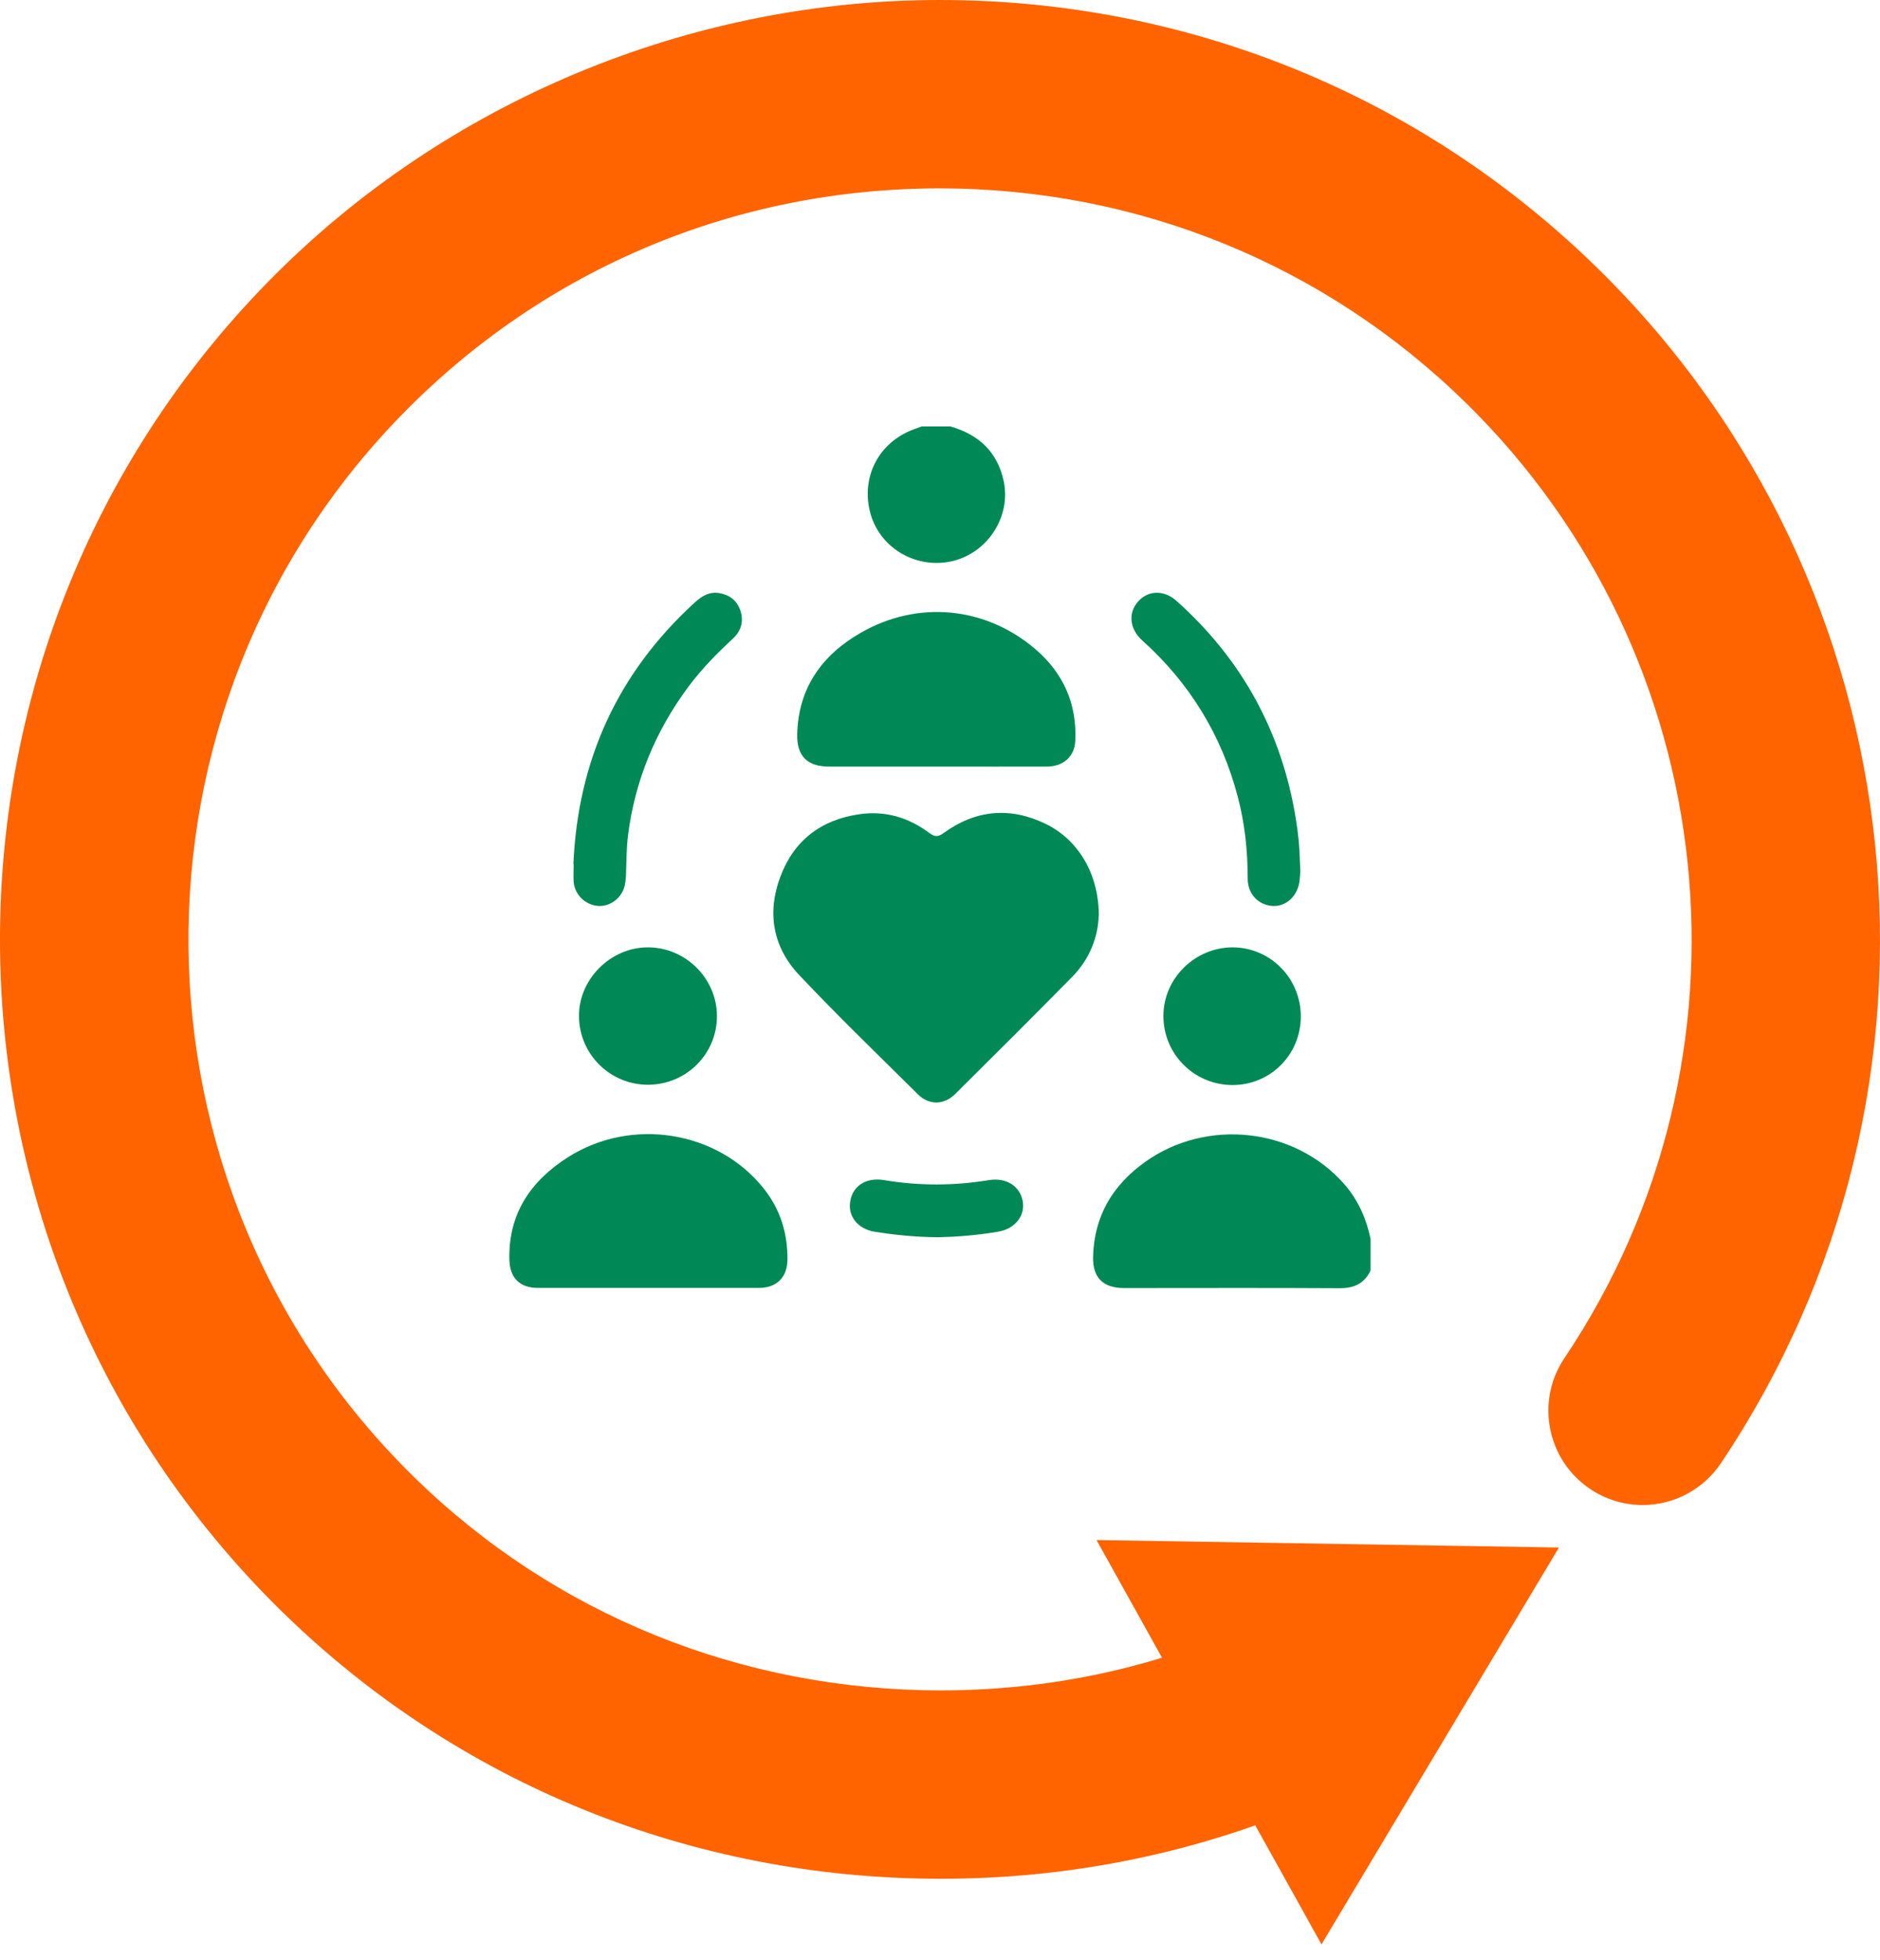
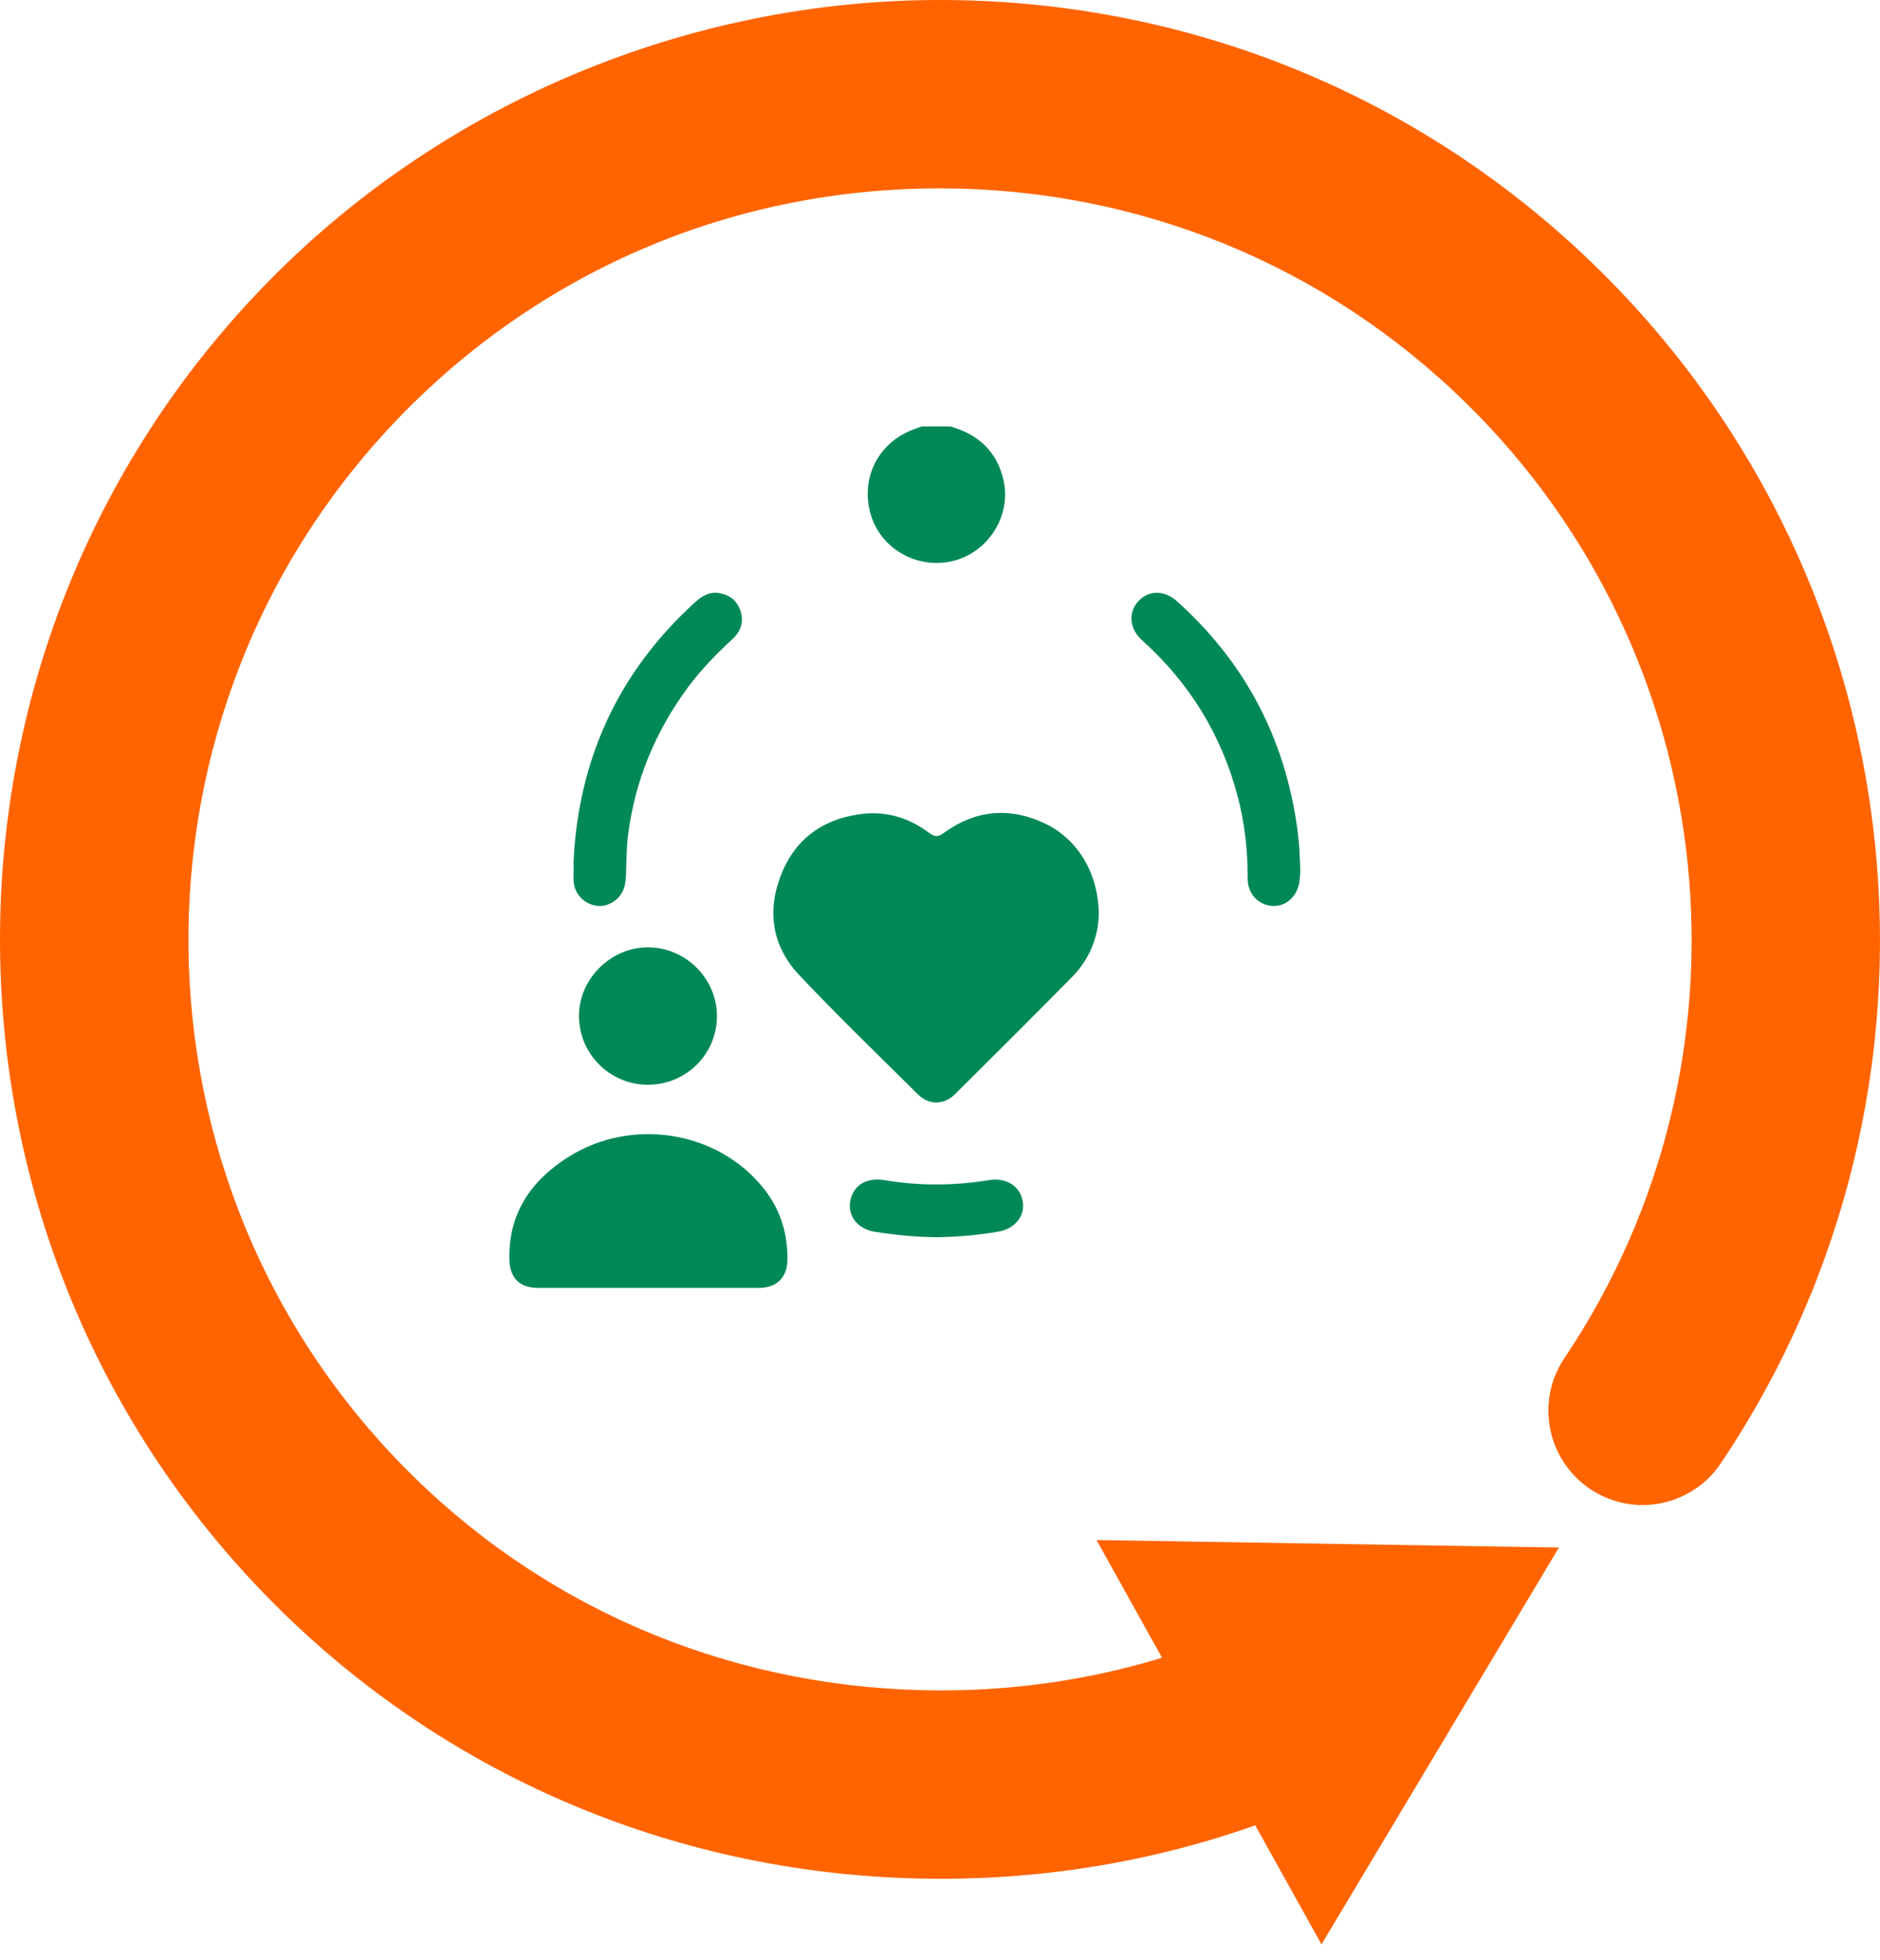
<svg xmlns="http://www.w3.org/2000/svg" width="118" height="123" viewBox="0 0 118 123" fill="none">
  <path d="M100.299 16.859C89.216 5.983 74.546 0 58.985 0C43.423 0 28.033 6.271 16.86 17.652C-5.929 40.873 -5.568 78.303 17.652 101.092C28.7 111.932 43.405 117.906 59.066 117.906C66.59 117.906 73.88 116.518 80.665 113.851C79.701 111.95 79.106 109.823 79.007 107.579C78.899 105.165 79.547 102.867 80.719 100.857C74.105 104.29 66.743 106.084 59.066 106.084C46.532 106.084 34.764 101.317 25.942 92.649C7.371 74.429 7.092 44.504 25.312 25.933C34.241 16.832 46.199 11.822 58.985 11.822C71.438 11.822 83.17 16.607 92.027 25.302C108.238 41.206 110.833 66.409 98.191 85.233C96.371 87.936 97.091 91.621 99.804 93.442C100.786 94.099 101.921 94.451 103.101 94.451C105.075 94.451 106.913 93.469 108.012 91.829C123.817 68.284 120.582 36.764 100.308 16.868L100.299 16.859Z" fill="#FF6400" />
  <path d="M68.825 96.649L97.848 97.118L82.945 122.023L68.825 96.649Z" fill="#FF6400" />
-   <path d="M86.026 79.736C85.639 80.538 85.008 80.844 84.107 80.844C79.593 80.817 75.069 80.835 70.555 80.835C69.23 80.835 68.572 80.178 68.608 78.853C68.68 76.33 69.816 74.402 71.843 72.942C75.727 70.14 81.305 70.761 84.413 74.357C85.26 75.339 85.756 76.483 86.026 77.745V79.745V79.736Z" fill="#008957" />
  <path d="M59.652 26.762C61.418 27.267 62.598 28.348 62.995 30.177C63.472 32.376 62.039 34.637 59.85 35.196C57.606 35.764 55.29 34.466 54.651 32.286C53.984 29.979 55.146 27.726 57.408 26.924C57.552 26.87 57.705 26.816 57.849 26.762H59.642H59.652Z" fill="#008957" />
  <path d="M68.96 57.489C68.924 58.741 68.428 60.156 67.302 61.3C64.869 63.769 62.418 66.211 59.958 68.653C59.255 69.356 58.309 69.374 57.606 68.671C55.11 66.193 52.578 63.751 50.163 61.192C48.505 59.435 48.127 57.273 48.983 55.011C49.83 52.749 51.533 51.443 53.93 51.1C55.543 50.866 57.002 51.289 58.3 52.254C58.642 52.506 58.85 52.56 59.237 52.272C61.246 50.812 63.418 50.623 65.653 51.713C67.689 52.713 68.978 54.867 68.969 57.489H68.96Z" fill="#008957" />
-   <path d="M58.778 48.108C56.525 48.108 54.281 48.108 52.029 48.108C50.677 48.108 50.01 47.45 50.037 46.099C50.1 43.188 51.578 41.116 54.029 39.71C57.606 37.656 61.841 38.052 64.986 40.737C66.743 42.242 67.608 44.18 67.491 46.513C67.446 47.459 66.752 48.099 65.734 48.108C63.418 48.117 61.093 48.108 58.778 48.108Z" fill="#008957" />
  <path d="M40.675 80.826C38.377 80.826 36.071 80.826 33.773 80.826C32.61 80.826 31.998 80.196 31.971 79.042C31.907 76.177 33.295 74.131 35.629 72.636C39.621 70.086 45.054 70.951 47.947 74.6C48.983 75.906 49.443 77.411 49.425 79.06C49.415 80.169 48.74 80.826 47.631 80.826C45.316 80.826 42.991 80.826 40.675 80.826Z" fill="#008957" />
  <path d="M35.989 54.236C36.269 47.703 38.783 42.206 43.63 37.791C44.063 37.395 44.54 37.115 45.153 37.223C45.793 37.331 46.252 37.683 46.469 38.314C46.703 39.008 46.505 39.611 45.991 40.089C44.982 41.017 44.027 41.999 43.207 43.098C41.134 45.892 39.846 49 39.413 52.461C39.323 53.218 39.323 53.965 39.296 54.722C39.296 55.002 39.269 55.29 39.215 55.56C39.053 56.326 38.323 56.894 37.575 56.858C36.764 56.813 36.07 56.164 36.007 55.344C35.98 54.975 36.007 54.605 36.007 54.236H35.989Z" fill="#008957" />
  <path d="M81.611 54.74C81.602 54.867 81.593 55.11 81.557 55.353C81.413 56.272 80.701 56.903 79.881 56.858C78.98 56.804 78.304 56.092 78.313 55.137C78.313 53.389 78.133 51.668 77.682 49.974C76.664 46.108 74.655 42.855 71.69 40.188C70.906 39.485 70.789 38.476 71.429 37.755C72.05 37.043 73.051 37.007 73.835 37.701C77.944 41.368 80.448 45.928 81.332 51.37C81.413 51.857 81.476 52.344 81.521 52.83C81.575 53.425 81.584 54.02 81.62 54.74H81.611Z" fill="#008957" />
  <path d="M40.684 68.076C38.296 68.085 36.35 66.157 36.341 63.769C36.323 61.462 38.314 59.462 40.639 59.453C43.009 59.435 44.991 61.39 45 63.751C45.009 66.139 43.081 68.067 40.684 68.076Z" fill="#008957" />
-   <path d="M81.647 63.805C81.638 66.22 79.692 68.13 77.295 68.094C74.916 68.058 73.014 66.121 73.023 63.751C73.023 61.39 75.024 59.435 77.403 59.453C79.764 59.48 81.656 61.417 81.647 63.805Z" fill="#008957" />
  <path d="M58.922 77.646C57.453 77.637 56.182 77.502 54.912 77.303C53.831 77.132 53.191 76.312 53.371 75.357C53.551 74.384 54.398 73.879 55.489 74.059C57.687 74.429 59.886 74.42 62.084 74.059C63.148 73.888 64.022 74.429 64.193 75.384C64.355 76.294 63.715 77.114 62.661 77.294C61.364 77.52 60.057 77.619 58.922 77.646Z" fill="#008957" />
</svg>